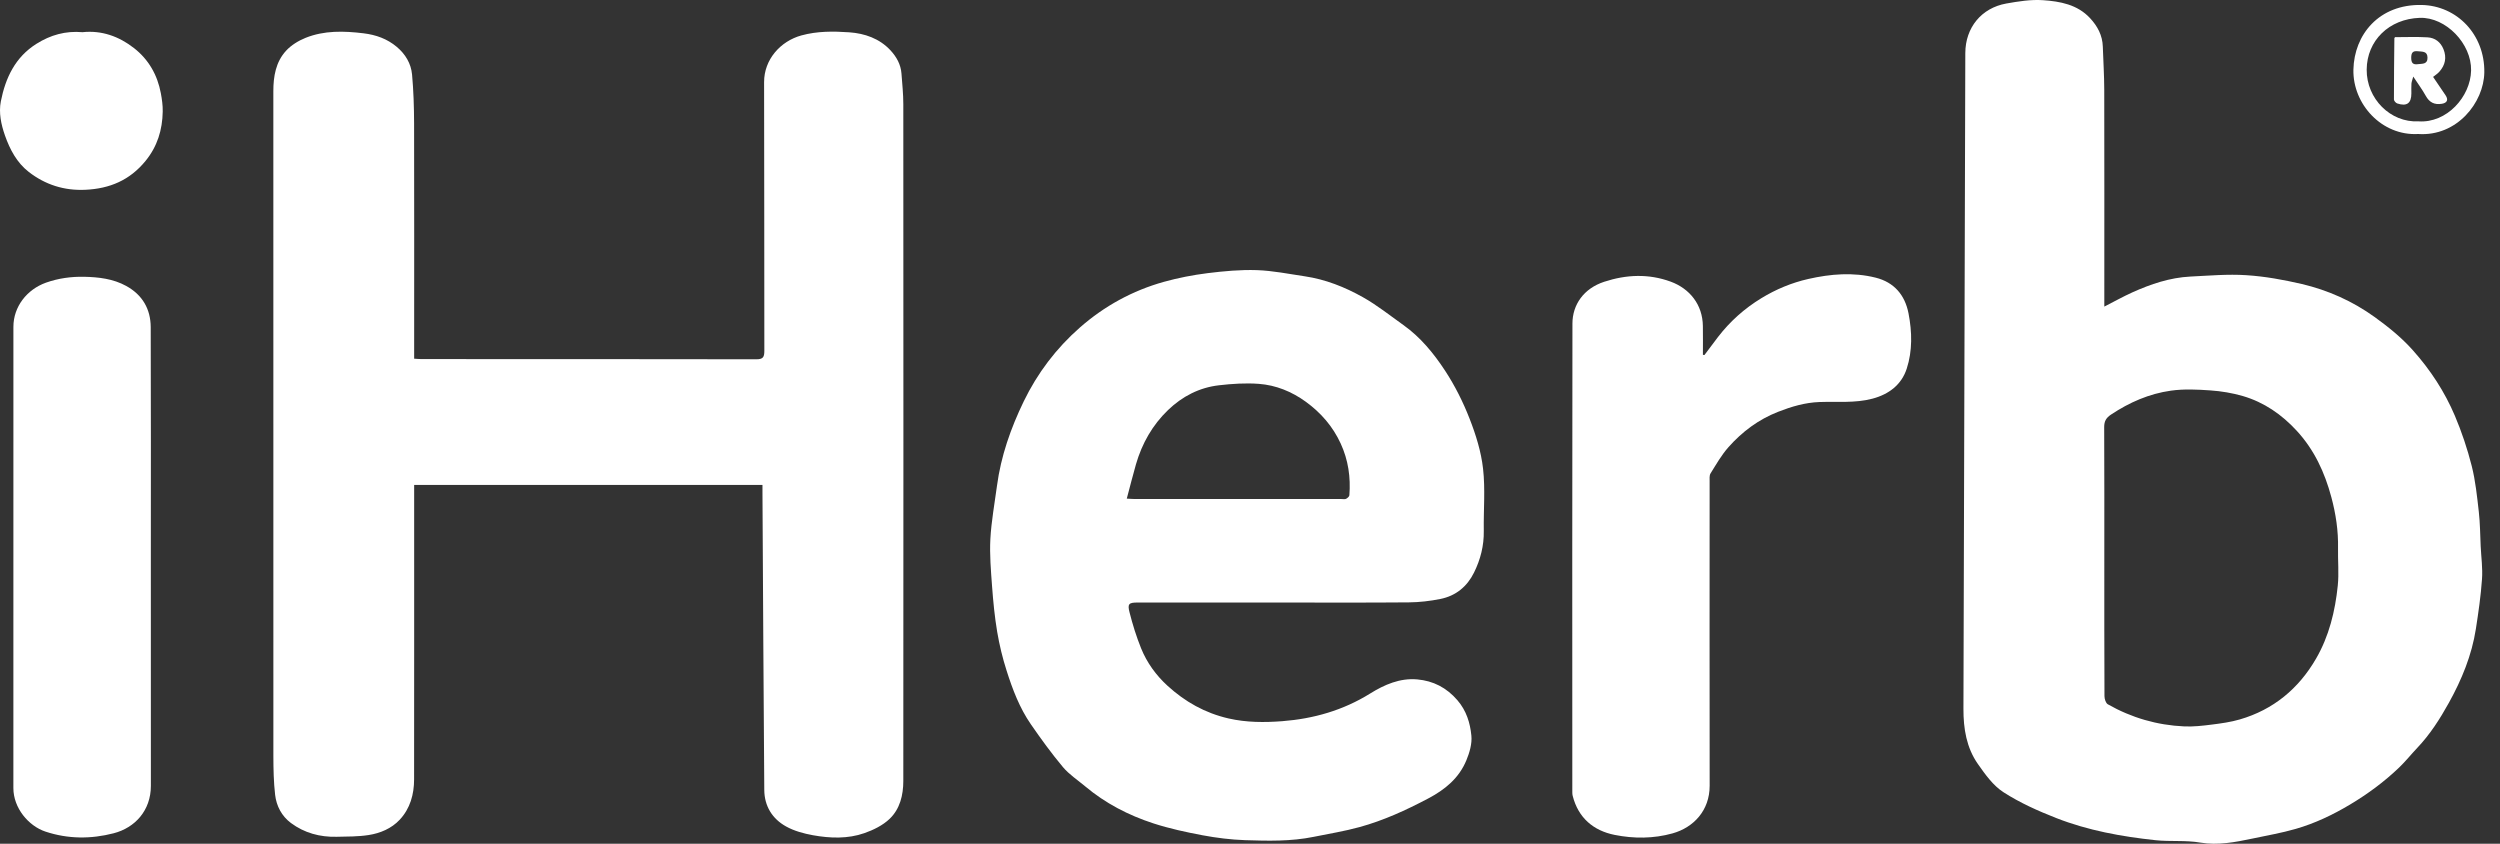
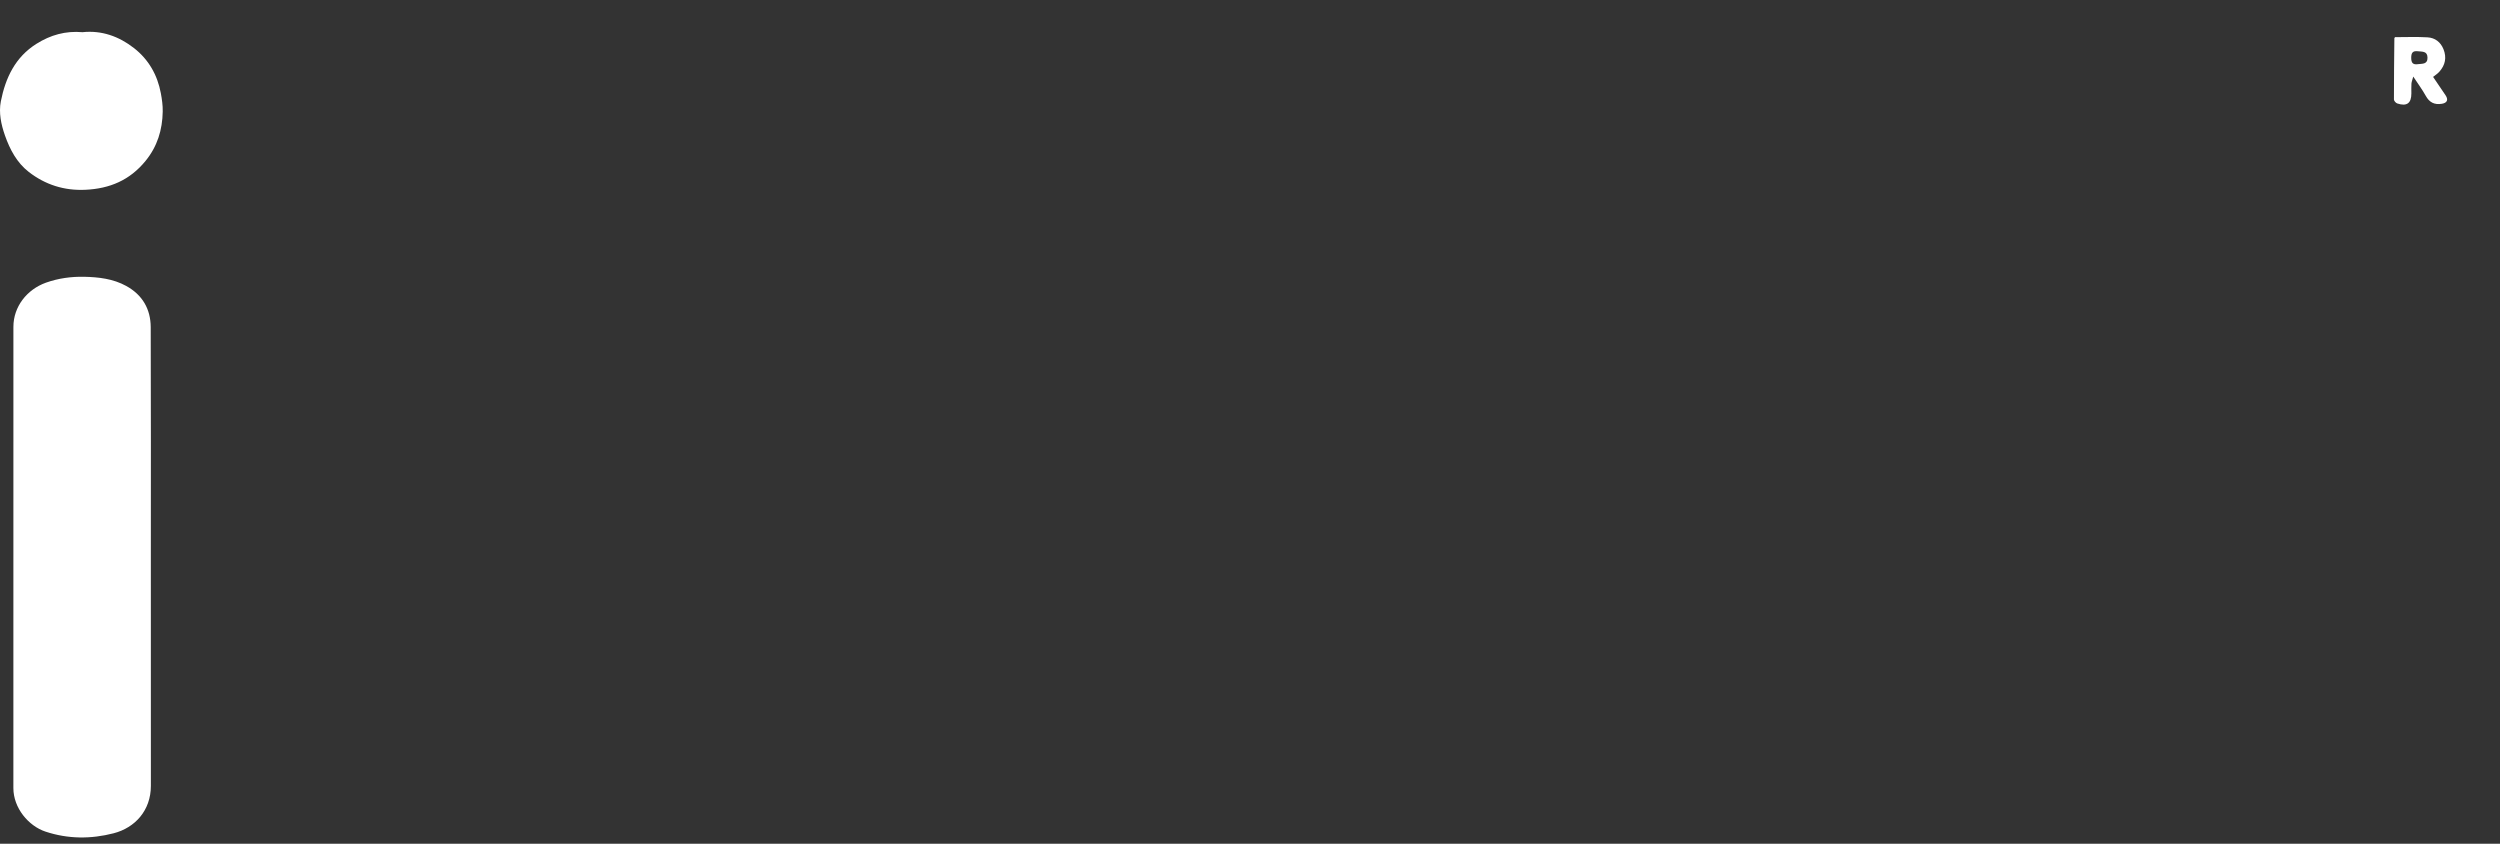
<svg xmlns="http://www.w3.org/2000/svg" width="80" height="27" viewBox="0 0 80 27" fill="none">
  <rect x="0" y="0" width="80" height="27" fill="#333333" stroke="none" />
-   <path d="M24.399 15.518H13.253V15.785C13.253 18.835 13.255 21.886 13.251 24.937C13.251 25.419 13.125 25.874 12.791 26.231C12.529 26.511 12.171 26.663 11.798 26.721C11.461 26.774 11.114 26.769 10.772 26.777C10.238 26.79 9.739 26.655 9.31 26.336C9.017 26.118 8.845 25.794 8.804 25.435C8.757 25.027 8.749 24.613 8.748 24.202C8.745 17.107 8.746 10.012 8.747 2.916C8.747 2.444 8.825 1.982 9.153 1.625C9.317 1.445 9.55 1.303 9.778 1.211C10.377 0.971 11.004 0.989 11.636 1.066C12.035 1.115 12.389 1.242 12.697 1.5C12.974 1.733 13.153 2.033 13.186 2.385C13.233 2.903 13.249 3.425 13.251 3.945C13.257 6.367 13.253 8.79 13.253 11.212V11.478C13.345 11.483 13.419 11.491 13.492 11.491C17.062 11.492 20.631 11.49 24.201 11.497C24.422 11.498 24.459 11.423 24.459 11.224C24.453 8.36 24.46 5.495 24.451 2.631C24.448 1.901 24.979 1.315 25.646 1.133C26.154 0.994 26.669 0.998 27.178 1.034C27.671 1.069 28.142 1.231 28.494 1.609C28.686 1.816 28.825 2.06 28.847 2.352C28.871 2.679 28.906 3.006 28.906 3.333C28.91 10.552 28.91 17.771 28.906 24.991C28.906 25.443 28.798 25.888 28.468 26.203C28.251 26.411 27.95 26.559 27.661 26.66C27.128 26.847 26.566 26.826 26.017 26.728C25.721 26.674 25.413 26.591 25.153 26.446C24.712 26.201 24.461 25.794 24.457 25.28C24.433 22.109 24.417 18.938 24.399 15.767C24.399 15.692 24.399 15.618 24.399 15.518Z" fill="white" />
-   <path d="M67.338 9.811C67.66 9.647 67.939 9.49 68.231 9.358C68.823 9.091 69.436 8.883 70.091 8.85C70.688 8.821 71.289 8.767 71.883 8.806C72.477 8.844 73.072 8.952 73.652 9.087C74.494 9.284 75.281 9.636 75.984 10.142C76.424 10.459 76.846 10.798 77.215 11.212C77.777 11.842 78.228 12.534 78.555 13.302C78.776 13.823 78.957 14.366 79.096 14.914C79.216 15.391 79.266 15.888 79.322 16.379C79.363 16.745 79.365 17.116 79.382 17.485C79.399 17.834 79.449 18.185 79.424 18.531C79.387 19.065 79.31 19.597 79.228 20.125C79.097 20.967 78.776 21.746 78.366 22.486C78.079 23.004 77.76 23.504 77.348 23.937C77.155 24.14 76.98 24.361 76.778 24.555C76.299 25.015 75.768 25.407 75.197 25.748C74.649 26.075 74.076 26.348 73.465 26.524C73.01 26.656 72.539 26.736 72.074 26.835C71.528 26.95 70.967 27.057 70.418 26.964C69.933 26.881 69.452 26.937 68.973 26.886C67.891 26.77 66.818 26.576 65.801 26.178C65.219 25.95 64.637 25.69 64.114 25.353C63.781 25.14 63.526 24.781 63.292 24.447C62.926 23.925 62.828 23.314 62.83 22.682C62.852 15.688 62.871 8.694 62.89 1.699C62.892 0.879 63.409 0.255 64.199 0.113C64.586 0.044 64.988 -0.021 65.376 0.006C65.924 0.044 66.476 0.143 66.883 0.582C67.121 0.839 67.279 1.132 67.29 1.492C67.305 1.951 67.335 2.411 67.336 2.871C67.341 5.093 67.338 7.315 67.338 9.538C67.338 9.619 67.338 9.701 67.338 9.811ZM67.338 17.951C67.338 19.393 67.336 20.835 67.343 22.277C67.343 22.366 67.385 22.5 67.45 22.537C68.207 22.968 69.027 23.206 69.897 23.245C70.189 23.258 70.484 23.224 70.775 23.187C71.077 23.149 71.383 23.107 71.674 23.022C72.749 22.709 73.556 22.038 74.112 21.079C74.53 20.359 74.725 19.558 74.809 18.737C74.849 18.343 74.809 17.94 74.817 17.542C74.828 16.986 74.747 16.446 74.603 15.909C74.39 15.115 74.056 14.392 73.493 13.782C73.014 13.262 72.45 12.873 71.773 12.674C71.436 12.576 71.082 12.517 70.732 12.493C70.313 12.463 69.883 12.443 69.47 12.501C68.775 12.598 68.14 12.876 67.552 13.267C67.394 13.373 67.334 13.48 67.334 13.666C67.341 15.094 67.338 16.523 67.338 17.951Z" fill="white" />
-   <path d="M40.879 19.281C39.388 19.281 37.896 19.281 36.405 19.281C36.127 19.281 36.074 19.32 36.144 19.591C36.243 19.983 36.364 20.372 36.515 20.746C36.701 21.206 36.993 21.608 37.358 21.942C37.918 22.454 38.556 22.816 39.312 22.99C39.888 23.122 40.464 23.121 41.032 23.078C42.03 23.001 42.981 22.731 43.846 22.192C44.3 21.909 44.8 21.691 45.353 21.741C45.862 21.787 46.288 22.002 46.637 22.407C46.927 22.744 47.044 23.134 47.084 23.54C47.11 23.796 47.026 24.082 46.925 24.327C46.688 24.901 46.246 25.265 45.694 25.556C44.989 25.927 44.273 26.256 43.508 26.466C43.026 26.599 42.529 26.679 42.037 26.779C41.311 26.927 40.575 26.909 39.841 26.885C39.387 26.87 38.93 26.812 38.483 26.729C37.952 26.629 37.419 26.514 36.905 26.347C36.111 26.088 35.372 25.706 34.727 25.164C34.486 24.962 34.215 24.785 34.015 24.548C33.649 24.111 33.313 23.648 32.989 23.179C32.626 22.655 32.402 22.061 32.211 21.46C32.081 21.055 31.981 20.638 31.91 20.22C31.829 19.738 31.782 19.25 31.746 18.762C31.709 18.257 31.665 17.748 31.692 17.244C31.723 16.676 31.828 16.113 31.903 15.548C32.029 14.597 32.343 13.705 32.758 12.847C33.198 11.938 33.8 11.145 34.555 10.482C35.338 9.794 36.241 9.299 37.247 9.018C37.703 8.891 38.173 8.8 38.643 8.741C39.165 8.676 39.695 8.627 40.219 8.644C40.732 8.662 41.243 8.766 41.755 8.842C42.416 8.94 43.033 9.185 43.608 9.508C44.064 9.763 44.477 10.095 44.905 10.399C45.455 10.789 45.879 11.308 46.242 11.861C46.556 12.34 46.819 12.864 47.027 13.399C47.228 13.912 47.397 14.456 47.458 15C47.532 15.655 47.471 16.325 47.481 16.989C47.489 17.462 47.375 17.904 47.169 18.322C46.949 18.769 46.587 19.067 46.096 19.166C45.764 19.233 45.42 19.273 45.082 19.276C43.68 19.288 42.279 19.281 40.877 19.281H40.879ZM36.057 15.956C36.179 15.962 36.253 15.969 36.327 15.969C38.528 15.969 40.729 15.969 42.93 15.969C42.978 15.969 43.034 15.982 43.073 15.963C43.118 15.94 43.176 15.89 43.18 15.849C43.224 15.275 43.145 14.721 42.902 14.193C42.651 13.646 42.269 13.208 41.787 12.857C41.338 12.531 40.829 12.323 40.279 12.283C39.858 12.252 39.427 12.28 39.007 12.329C38.378 12.401 37.833 12.684 37.38 13.119C36.879 13.6 36.544 14.19 36.351 14.857C36.249 15.211 36.16 15.57 36.057 15.956Z" fill="white" />
-   <path d="M54.541 11.362C54.687 11.168 54.831 10.972 54.979 10.78C55.363 10.282 55.824 9.871 56.362 9.543C56.832 9.256 57.333 9.048 57.865 8.927C58.578 8.765 59.302 8.705 60.021 8.885C60.612 9.033 60.959 9.44 61.073 10.03C61.187 10.622 61.201 11.226 61.015 11.798C60.85 12.307 60.449 12.616 59.92 12.757C59.359 12.906 58.789 12.844 58.221 12.865C57.761 12.882 57.328 13.01 56.899 13.178C56.271 13.424 55.75 13.814 55.311 14.309C55.087 14.561 54.917 14.862 54.737 15.15C54.696 15.217 54.708 15.323 54.708 15.411C54.707 18.655 54.704 21.899 54.709 25.143C54.71 25.932 54.199 26.478 53.522 26.668C52.91 26.839 52.28 26.839 51.669 26.717C50.989 26.581 50.504 26.171 50.326 25.467C50.311 25.408 50.314 25.343 50.314 25.282C50.313 20.305 50.309 15.329 50.318 10.353C50.319 9.751 50.677 9.231 51.336 9.016C52.042 8.785 52.755 8.753 53.463 9.013C54.071 9.237 54.483 9.747 54.492 10.433C54.497 10.74 54.493 11.047 54.493 11.354C54.51 11.357 54.525 11.359 54.541 11.362Z" fill="white" />
  <path d="M4.827 17.818C4.827 20.26 4.825 22.703 4.828 25.146C4.828 25.932 4.324 26.487 3.636 26.665C2.908 26.853 2.174 26.85 1.454 26.611C0.913 26.431 0.427 25.856 0.428 25.216C0.43 20.297 0.429 15.378 0.429 10.458C0.429 9.817 0.857 9.265 1.471 9.045C1.872 8.902 2.283 8.849 2.695 8.857C3.156 8.867 3.621 8.92 4.04 9.151C4.559 9.437 4.82 9.891 4.823 10.469C4.832 12.919 4.827 15.369 4.827 17.818Z" fill="white" />
  <path d="M2.639 1.03C3.252 0.965 3.805 1.162 4.288 1.539C4.757 1.905 5.038 2.4 5.147 2.984C5.183 3.177 5.211 3.375 5.207 3.57C5.197 4.156 5.036 4.687 4.655 5.152C4.154 5.766 3.511 6.037 2.734 6.073C2.054 6.105 1.448 5.911 0.921 5.502C0.541 5.207 0.318 4.788 0.159 4.336C0.034 3.98 -0.044 3.608 0.027 3.243C0.175 2.495 0.485 1.829 1.168 1.401C1.615 1.12 2.097 0.982 2.639 1.03Z" fill="white" />
-   <path d="M77.38 4.288C76.219 4.353 75.285 3.334 75.309 2.228C75.334 1.106 76.127 0.132 77.492 0.159C78.62 0.181 79.516 1.103 79.498 2.317C79.483 3.282 78.622 4.374 77.38 4.288ZM77.391 3.883C78.297 3.947 79.058 3.094 79.075 2.255C79.092 1.402 78.27 0.542 77.431 0.571C76.451 0.605 75.741 1.296 75.734 2.228C75.727 3.161 76.497 3.929 77.391 3.883Z" fill="white" />
  <path d="M77.859 2.461C77.998 2.667 78.126 2.858 78.257 3.048C78.356 3.192 78.308 3.294 78.139 3.321C77.901 3.359 77.739 3.278 77.622 3.063C77.515 2.869 77.381 2.69 77.224 2.45C77.194 2.562 77.17 2.619 77.166 2.677C77.159 2.779 77.164 2.883 77.164 2.987C77.164 3.305 77.019 3.412 76.713 3.311C76.665 3.295 76.606 3.227 76.606 3.184C76.605 2.53 76.613 1.876 76.62 1.221C76.62 1.215 76.627 1.21 76.64 1.189C76.982 1.189 77.334 1.174 77.683 1.195C77.918 1.209 78.098 1.343 78.191 1.573C78.299 1.842 78.248 2.083 78.059 2.295C78.007 2.355 77.936 2.399 77.859 2.461ZM77.379 2.053C77.511 2.035 77.683 2.064 77.68 1.845C77.678 1.632 77.513 1.656 77.372 1.64C77.211 1.622 77.159 1.685 77.159 1.848C77.159 2.013 77.213 2.078 77.379 2.053Z" fill="white" />
</svg>